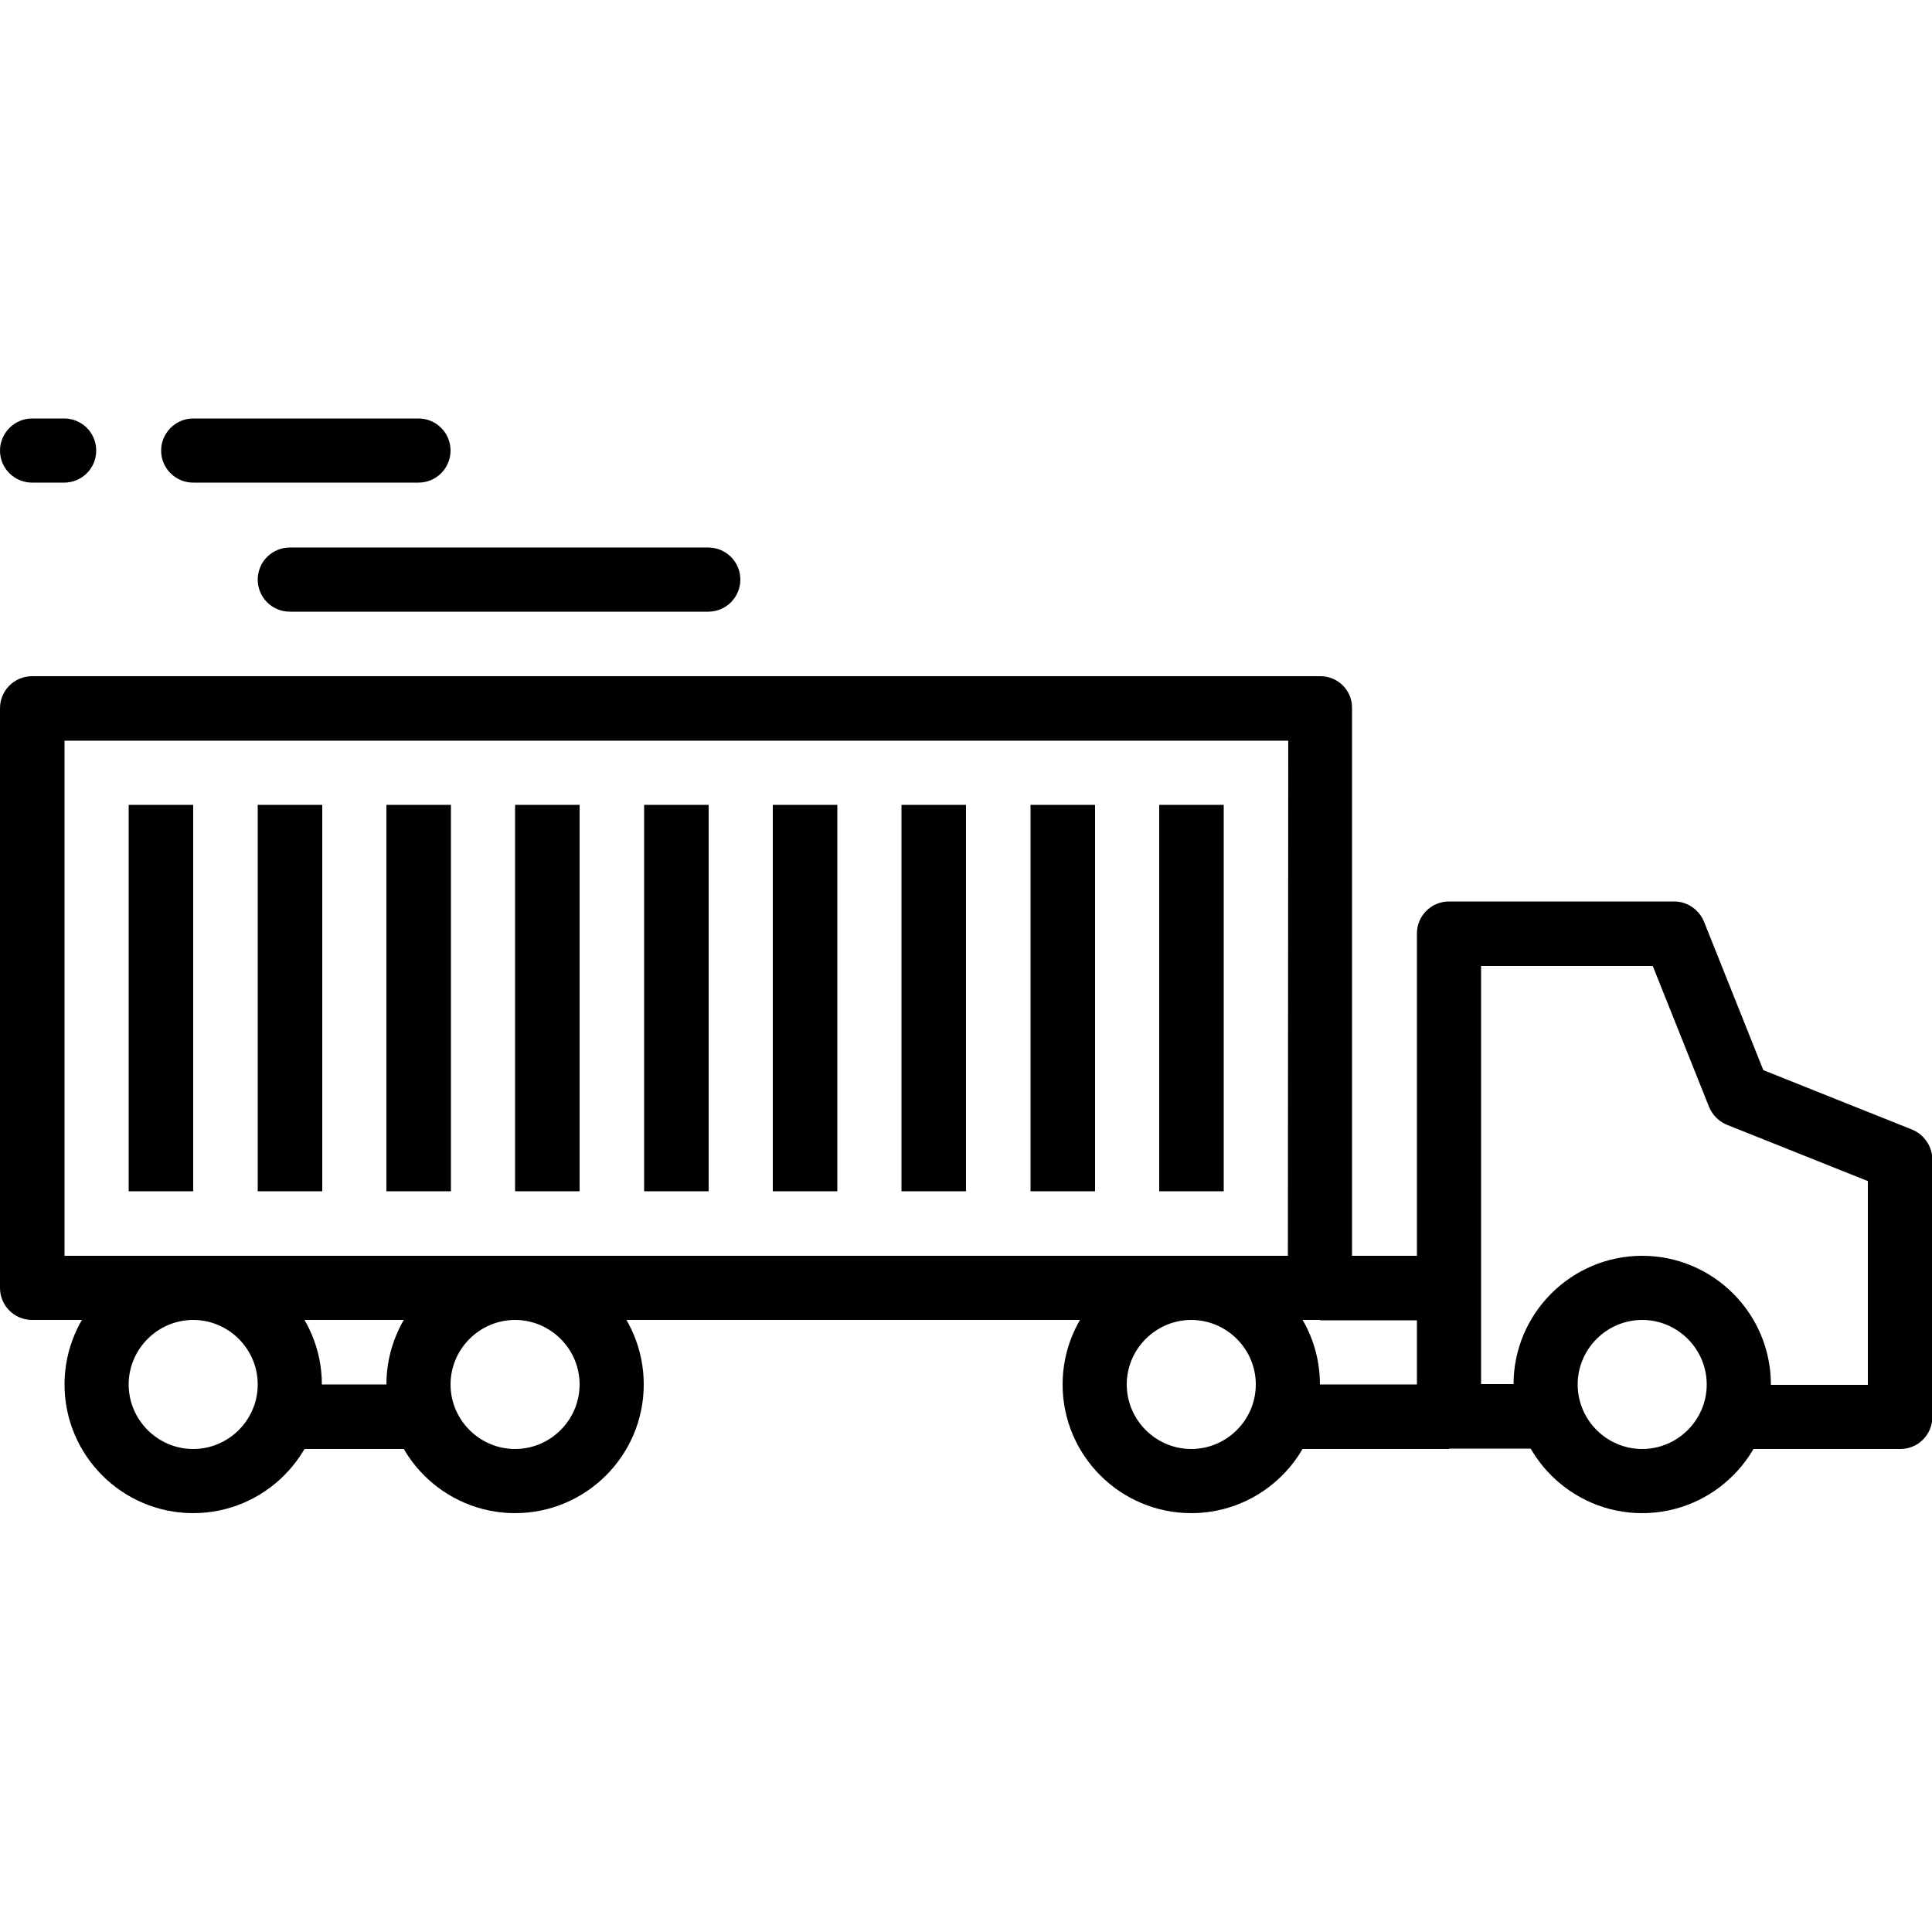
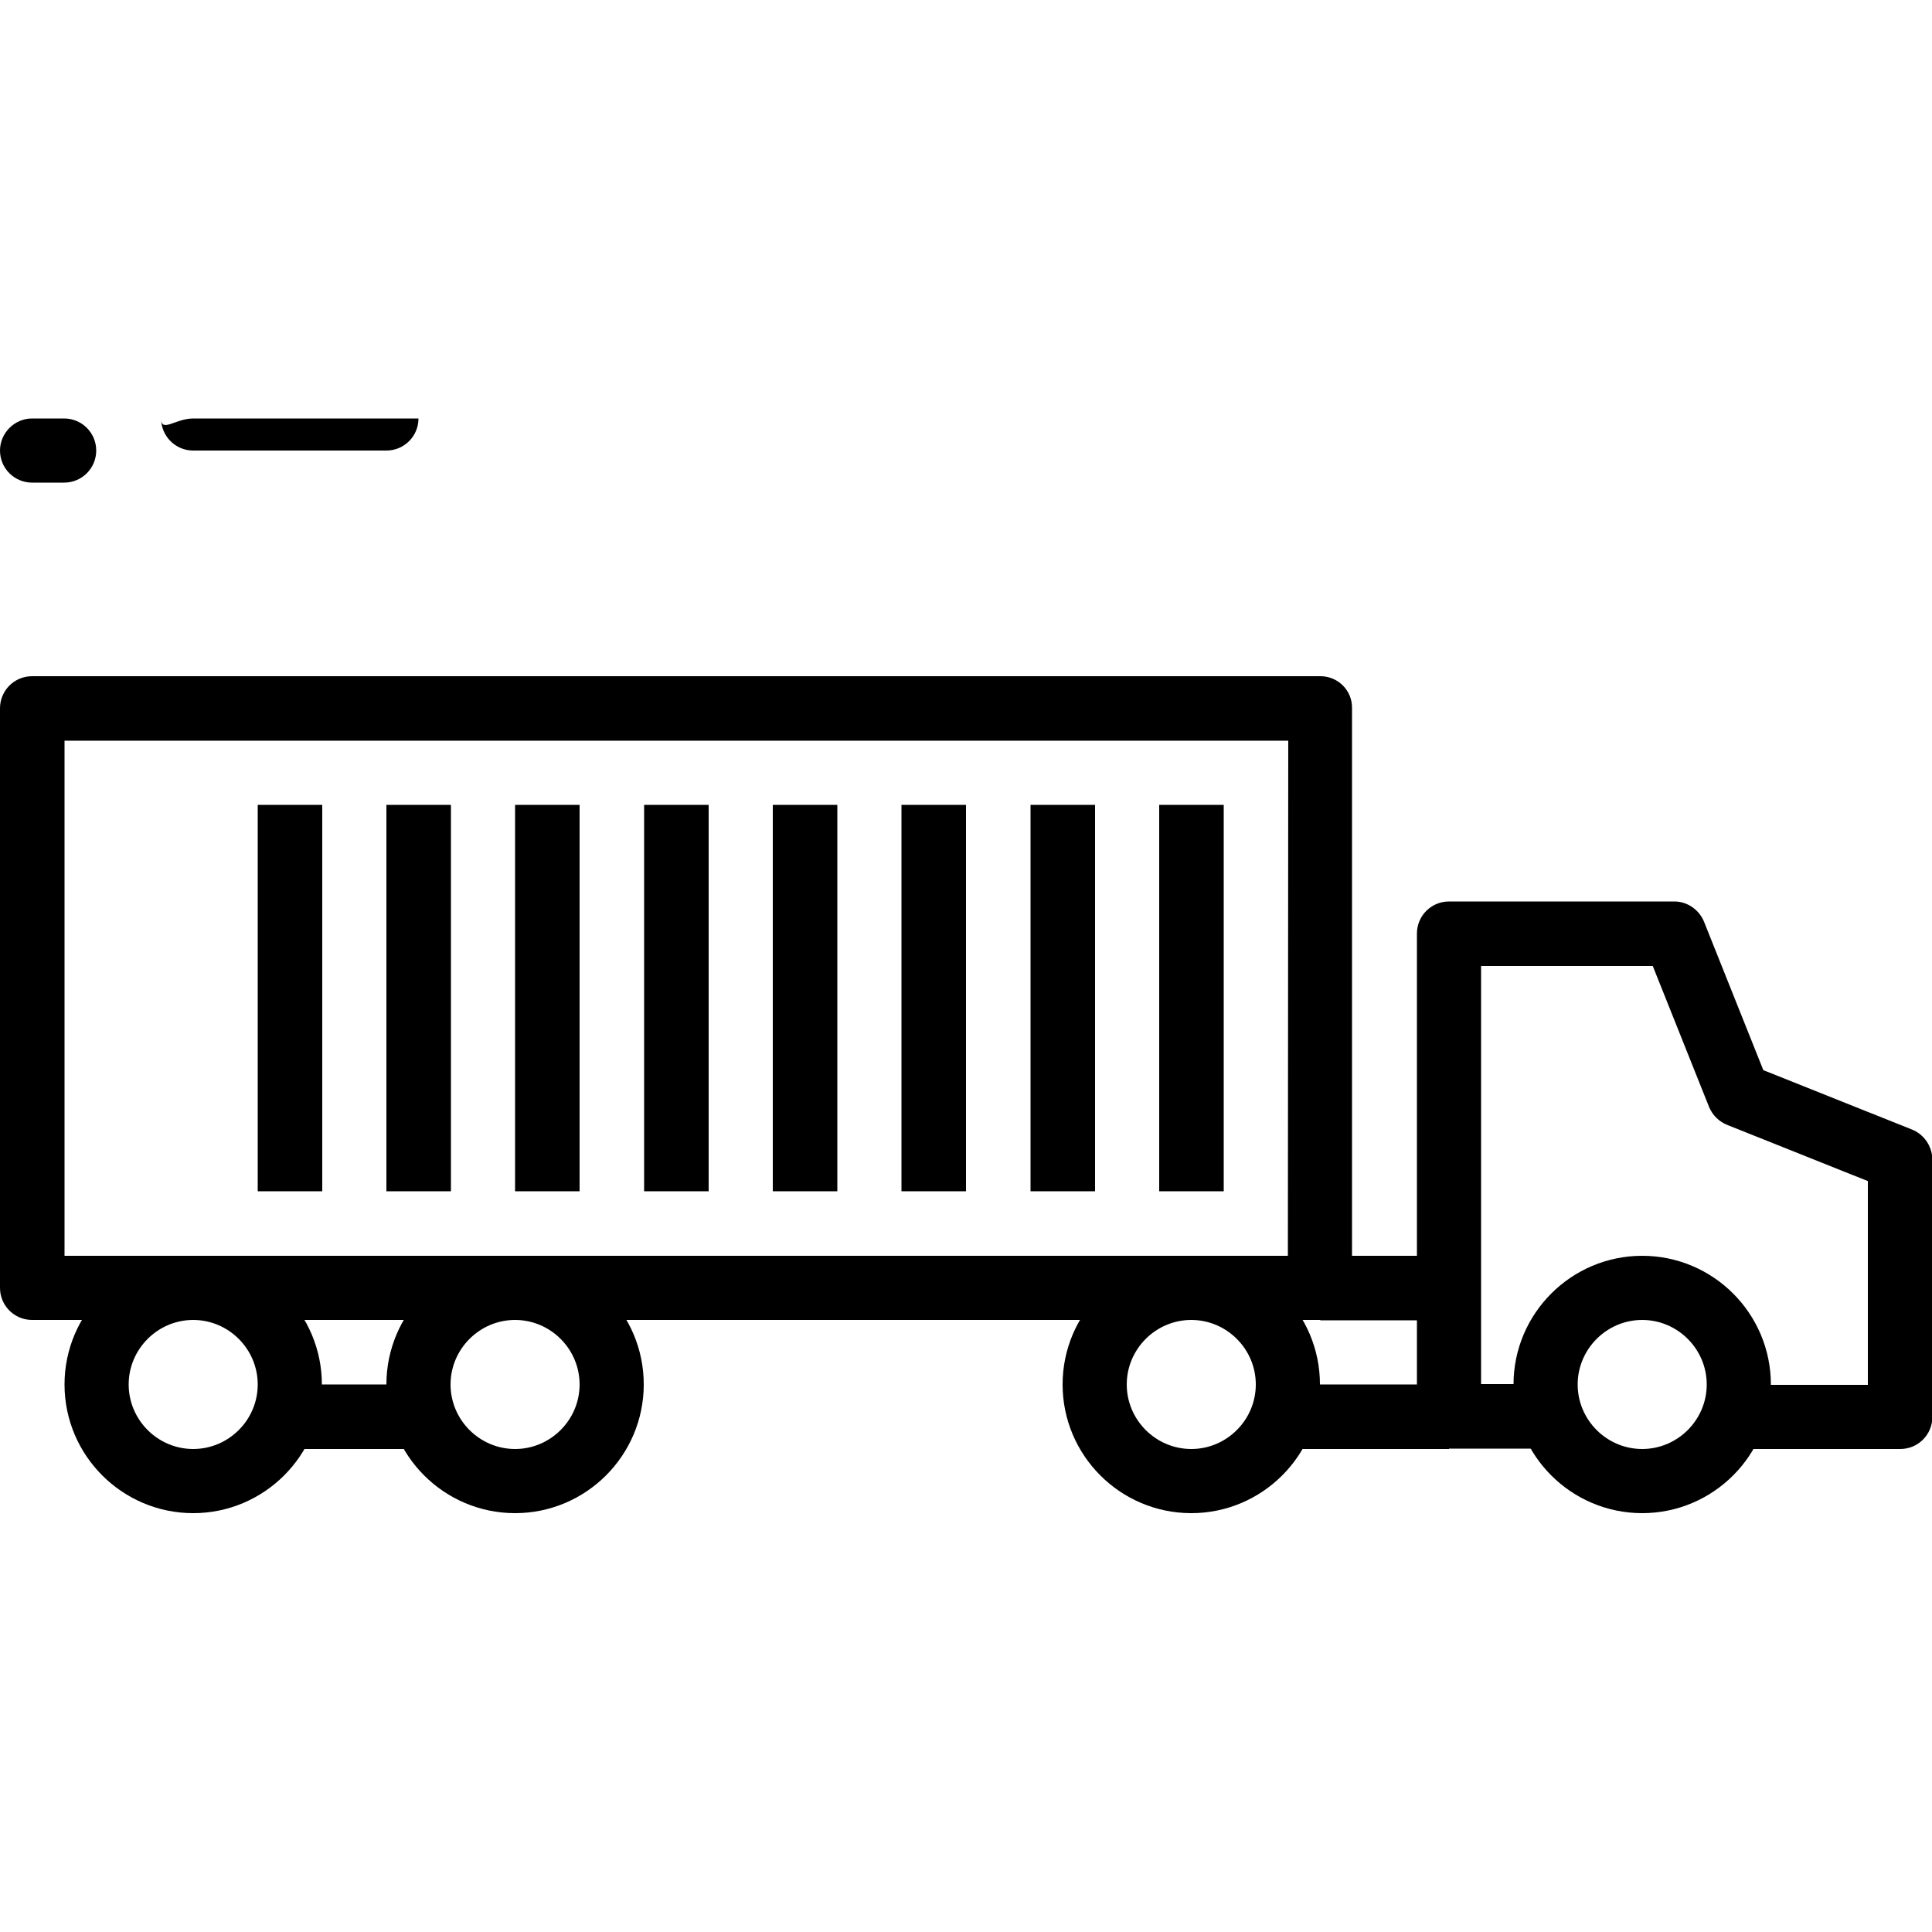
<svg xmlns="http://www.w3.org/2000/svg" version="1.1" id="Capa_1" x="0px" y="0px" viewBox="0 0 512 512" style="enable-background:new 0 0 512 512;" xml:space="preserve">
  <g>
    <g>
      <path d="M506.6,299.3l-39.3-15.7l-15.7-39.3c-1.3-3.2-4.4-5.4-7.9-5.4H384c-4.7,0-8.5,3.8-8.5,8.5v128c0,4.7,3.8,8.5,8.5,8.5h25.6    v-17.1h-17.1V256H438l14.9,37.3c0.9,2.2,2.6,3.9,4.8,4.8l37.3,14.9v54h-34.1V384h42.7c4.7,0,8.5-3.8,8.5-8.5v-68.3    C512,303.7,509.9,300.6,506.6,299.3z" />
    </g>
  </g>
  <g>
    <g>
      <path d="M435.2,332.8c-18.8,0-34.1,15.3-34.1,34.1s15.3,34.1,34.1,34.1c18.8,0,34.1-15.3,34.1-34.1S454,332.8,435.2,332.8z     M435.2,384c-9.4,0-17.1-7.7-17.1-17.1s7.7-17.1,17.1-17.1s17.1,7.7,17.1,17.1S444.6,384,435.2,384z" />
    </g>
  </g>
  <g>
    <g>
      <path d="M315.7,332.8c-18.8,0-34.1,15.3-34.1,34.1s15.3,34.1,34.1,34.1c18.8,0,34.1-15.3,34.1-34.1S334.6,332.8,315.7,332.8z     M315.7,384c-9.4,0-17.1-7.7-17.1-17.1s7.7-17.1,17.1-17.1c9.4,0,17.1,7.7,17.1,17.1S325.1,384,315.7,384z" />
    </g>
  </g>
  <g>
    <g>
      <path d="M51.2,332.8c-18.8,0-34.1,15.3-34.1,34.1s15.3,34.1,34.1,34.1s34.1-15.3,34.1-34.1S70,332.8,51.2,332.8z M51.2,384    c-9.4,0-17.1-7.7-17.1-17.1s7.7-17.1,17.1-17.1c9.4,0,17.1,7.7,17.1,17.1S60.6,384,51.2,384z" />
    </g>
  </g>
  <g>
    <g>
      <path d="M136.5,332.8c-18.8,0-34.1,15.3-34.1,34.1s15.3,34.1,34.1,34.1s34.1-15.3,34.1-34.1S155.4,332.8,136.5,332.8z M136.5,384    c-9.4,0-17.1-7.7-17.1-17.1s7.7-17.1,17.1-17.1c9.4,0,17.1,7.7,17.1,17.1S145.9,384,136.5,384z" />
    </g>
  </g>
  <g>
    <g>
      <path d="M349.9,179.2H8.5c-4.7,0-8.5,3.8-8.5,8.5v153.6c0,4.7,3.8,8.5,8.5,8.5h341.3c4.7,0,8.5-3.8,8.5-8.5V187.7    C358.4,183,354.6,179.2,349.9,179.2z M341.3,332.8H17.1V196.3h324.3L341.3,332.8L341.3,332.8z" />
    </g>
  </g>
  <g>
    <g>
-       <rect x="34.1" y="213.3" width="17.1" height="102.4" />
-     </g>
+       </g>
  </g>
  <g>
    <g>
      <rect x="68.3" y="213.3" width="17.1" height="102.4" />
    </g>
  </g>
  <g>
    <g>
      <rect x="102.4" y="213.3" width="17.1" height="102.4" />
    </g>
  </g>
  <g>
    <g>
      <rect x="136.5" y="213.3" width="17.1" height="102.4" />
    </g>
  </g>
  <g>
    <g>
      <rect x="170.7" y="213.3" width="17.1" height="102.4" />
    </g>
  </g>
  <g>
    <g>
      <rect x="204.8" y="213.3" width="17.1" height="102.4" />
    </g>
  </g>
  <g>
    <g>
      <rect x="238.9" y="213.3" width="17.1" height="102.4" />
    </g>
  </g>
  <g>
    <g>
      <rect x="273.1" y="213.3" width="17.1" height="102.4" />
    </g>
  </g>
  <g>
    <g>
      <rect x="307.2" y="213.3" width="17.1" height="102.4" />
    </g>
  </g>
  <g>
    <g>
      <path d="M8.5,110.9h8.5c4.7,0,8.5,3.8,8.5,8.5v0c0,4.7-3.8,8.5-8.5,8.5H8.5c-4.7,0-8.5-3.8-8.5-8.5v0C0,114.8,3.8,110.9,8.5,110.9    z" />
    </g>
  </g>
  <g>
    <g>
-       <path d="M51.2,110.9h59.7c4.7,0,8.5,3.8,8.5,8.5v0c0,4.7-3.8,8.5-8.5,8.5H51.2c-4.7,0-8.5-3.8-8.5-8.5v0    C42.7,114.8,46.5,110.9,51.2,110.9z" />
+       <path d="M51.2,110.9h59.7v0c0,4.7-3.8,8.5-8.5,8.5H51.2c-4.7,0-8.5-3.8-8.5-8.5v0    C42.7,114.8,46.5,110.9,51.2,110.9z" />
    </g>
  </g>
  <g>
    <g>
-       <path d="M76.8,145.1h110.9c4.7,0,8.5,3.8,8.5,8.5v0c0,4.7-3.8,8.5-8.5,8.5H76.8c-4.7,0-8.5-3.8-8.5-8.5v0    C68.3,148.9,72.1,145.1,76.8,145.1z" />
-     </g>
+       </g>
  </g>
  <g>
    <g>
      <rect x="341.3" y="366.9" width="42.7" height="17.1" />
    </g>
  </g>
  <g>
    <g>
      <rect x="349.9" y="332.8" width="34.1" height="17.1" />
    </g>
  </g>
  <g>
    <g>
      <rect x="76.8" y="366.9" width="34.1" height="17.1" />
    </g>
  </g>
</svg>